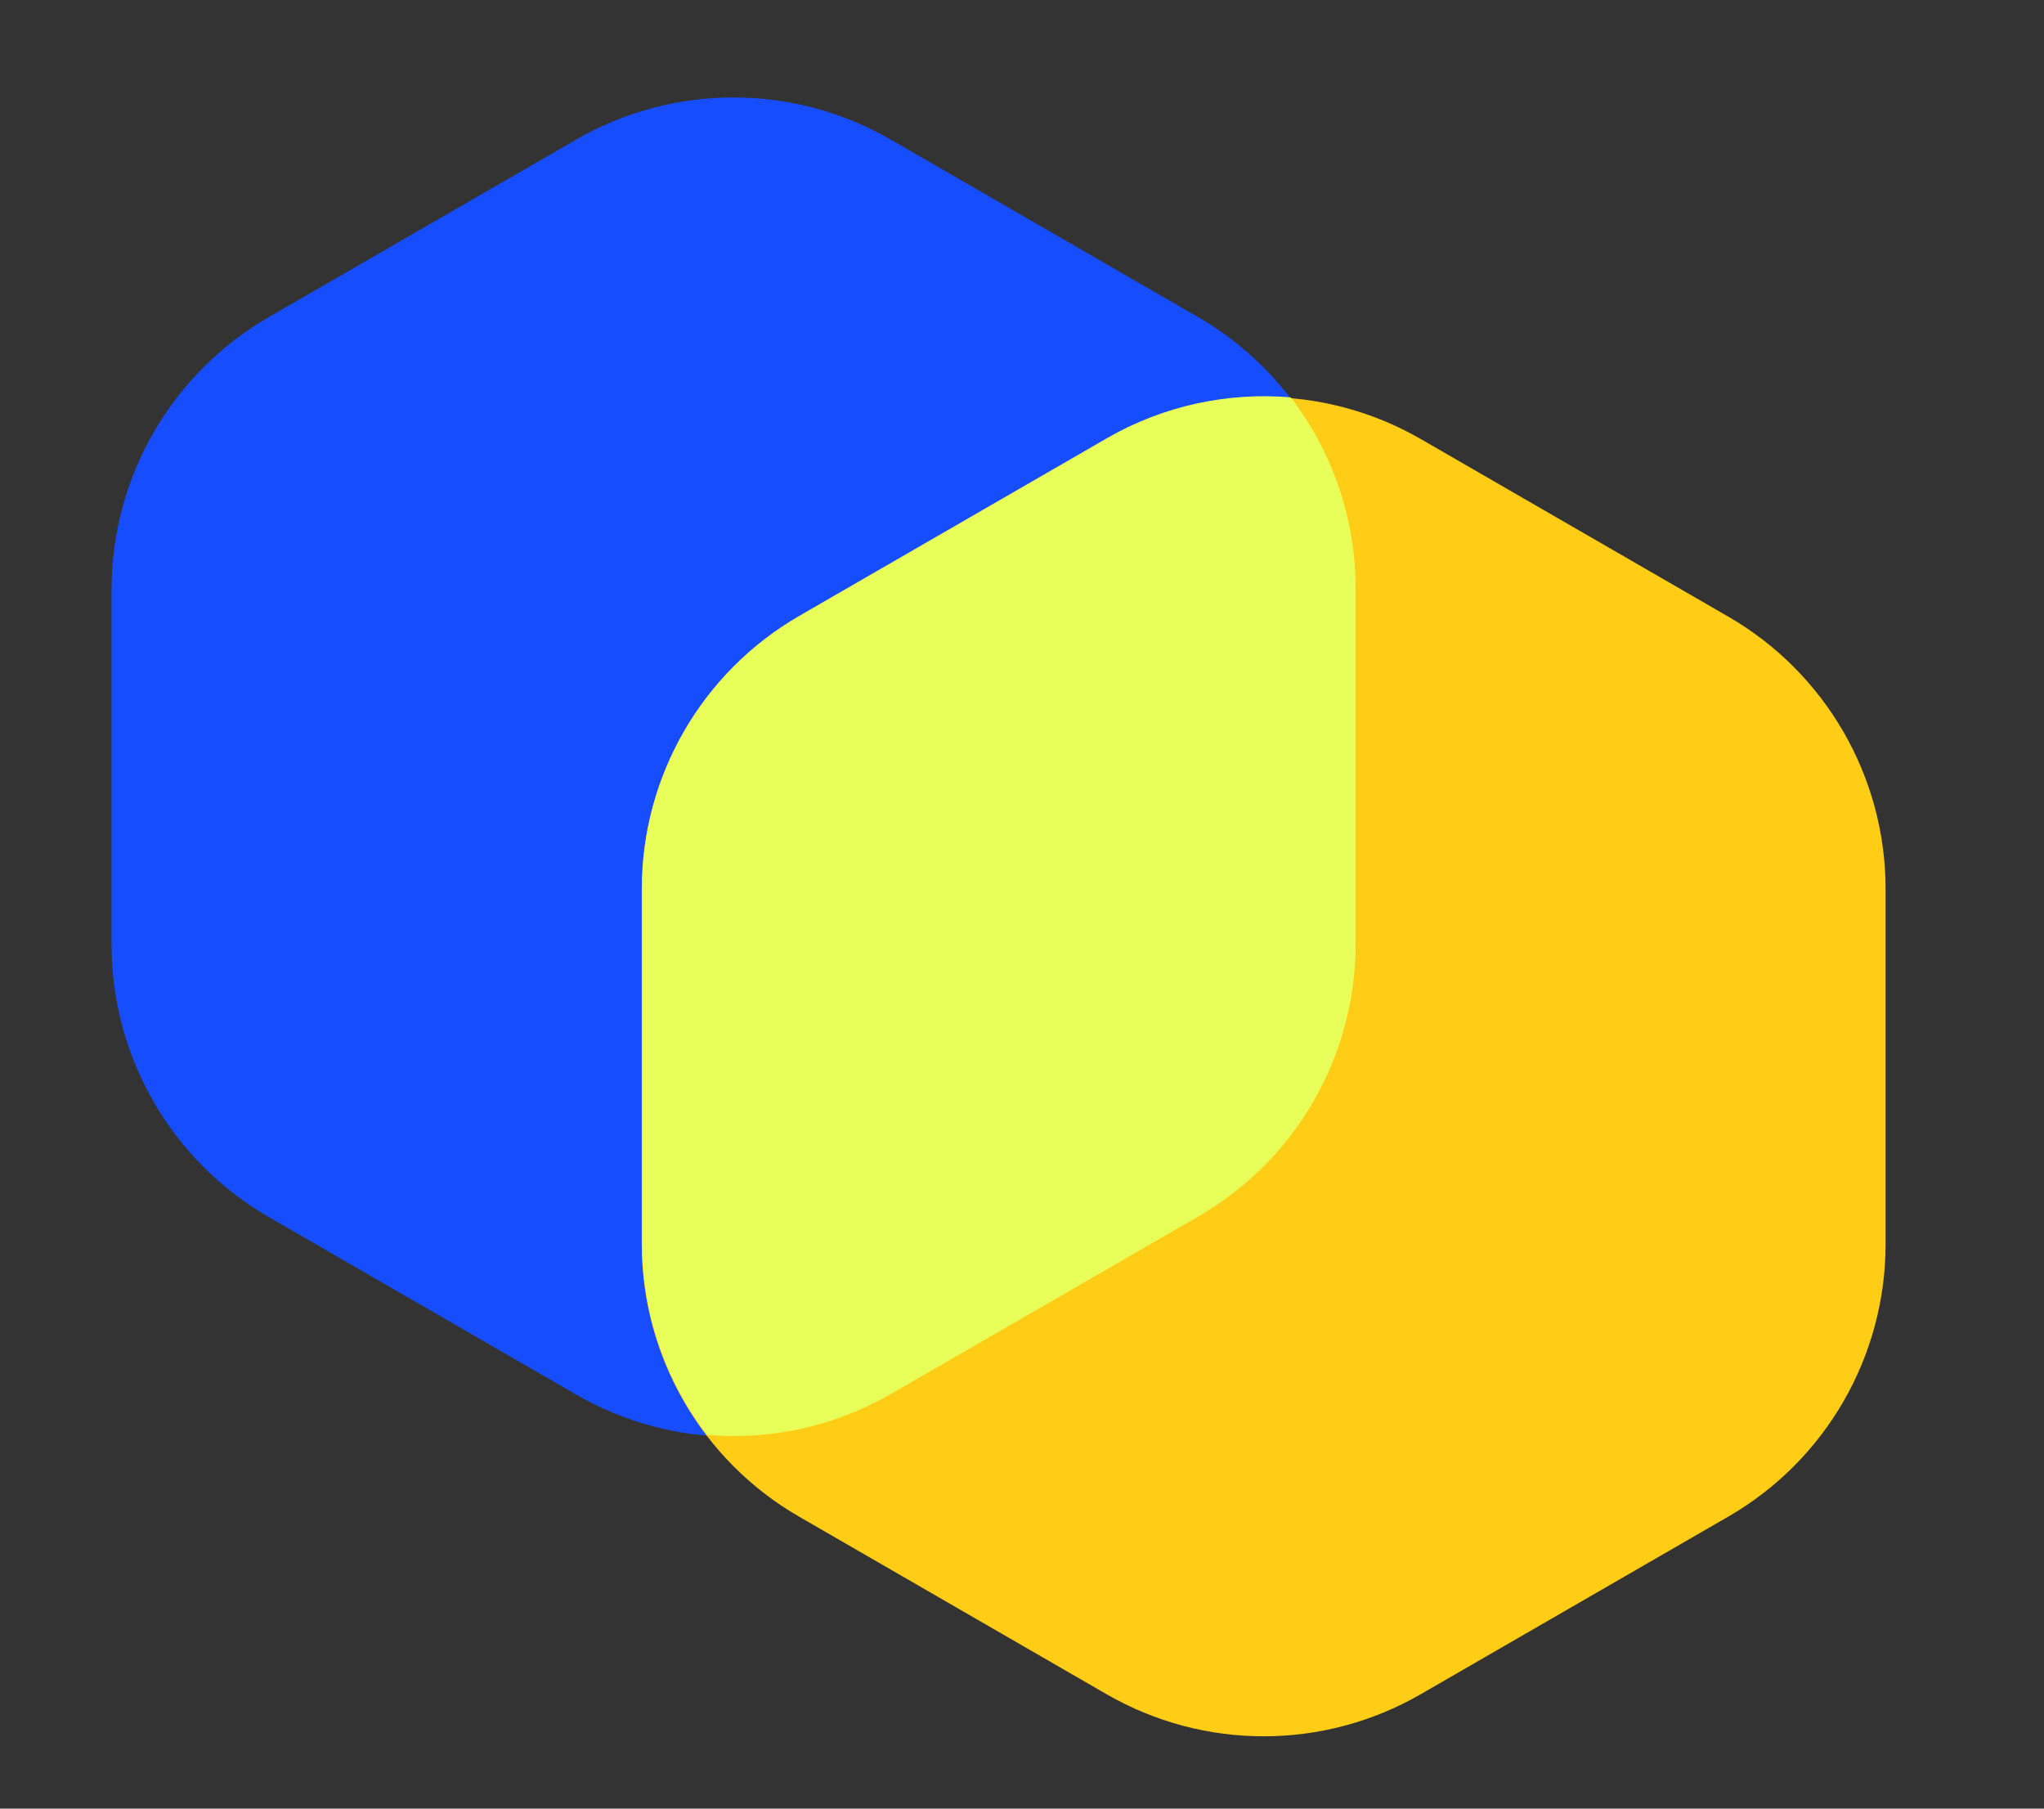
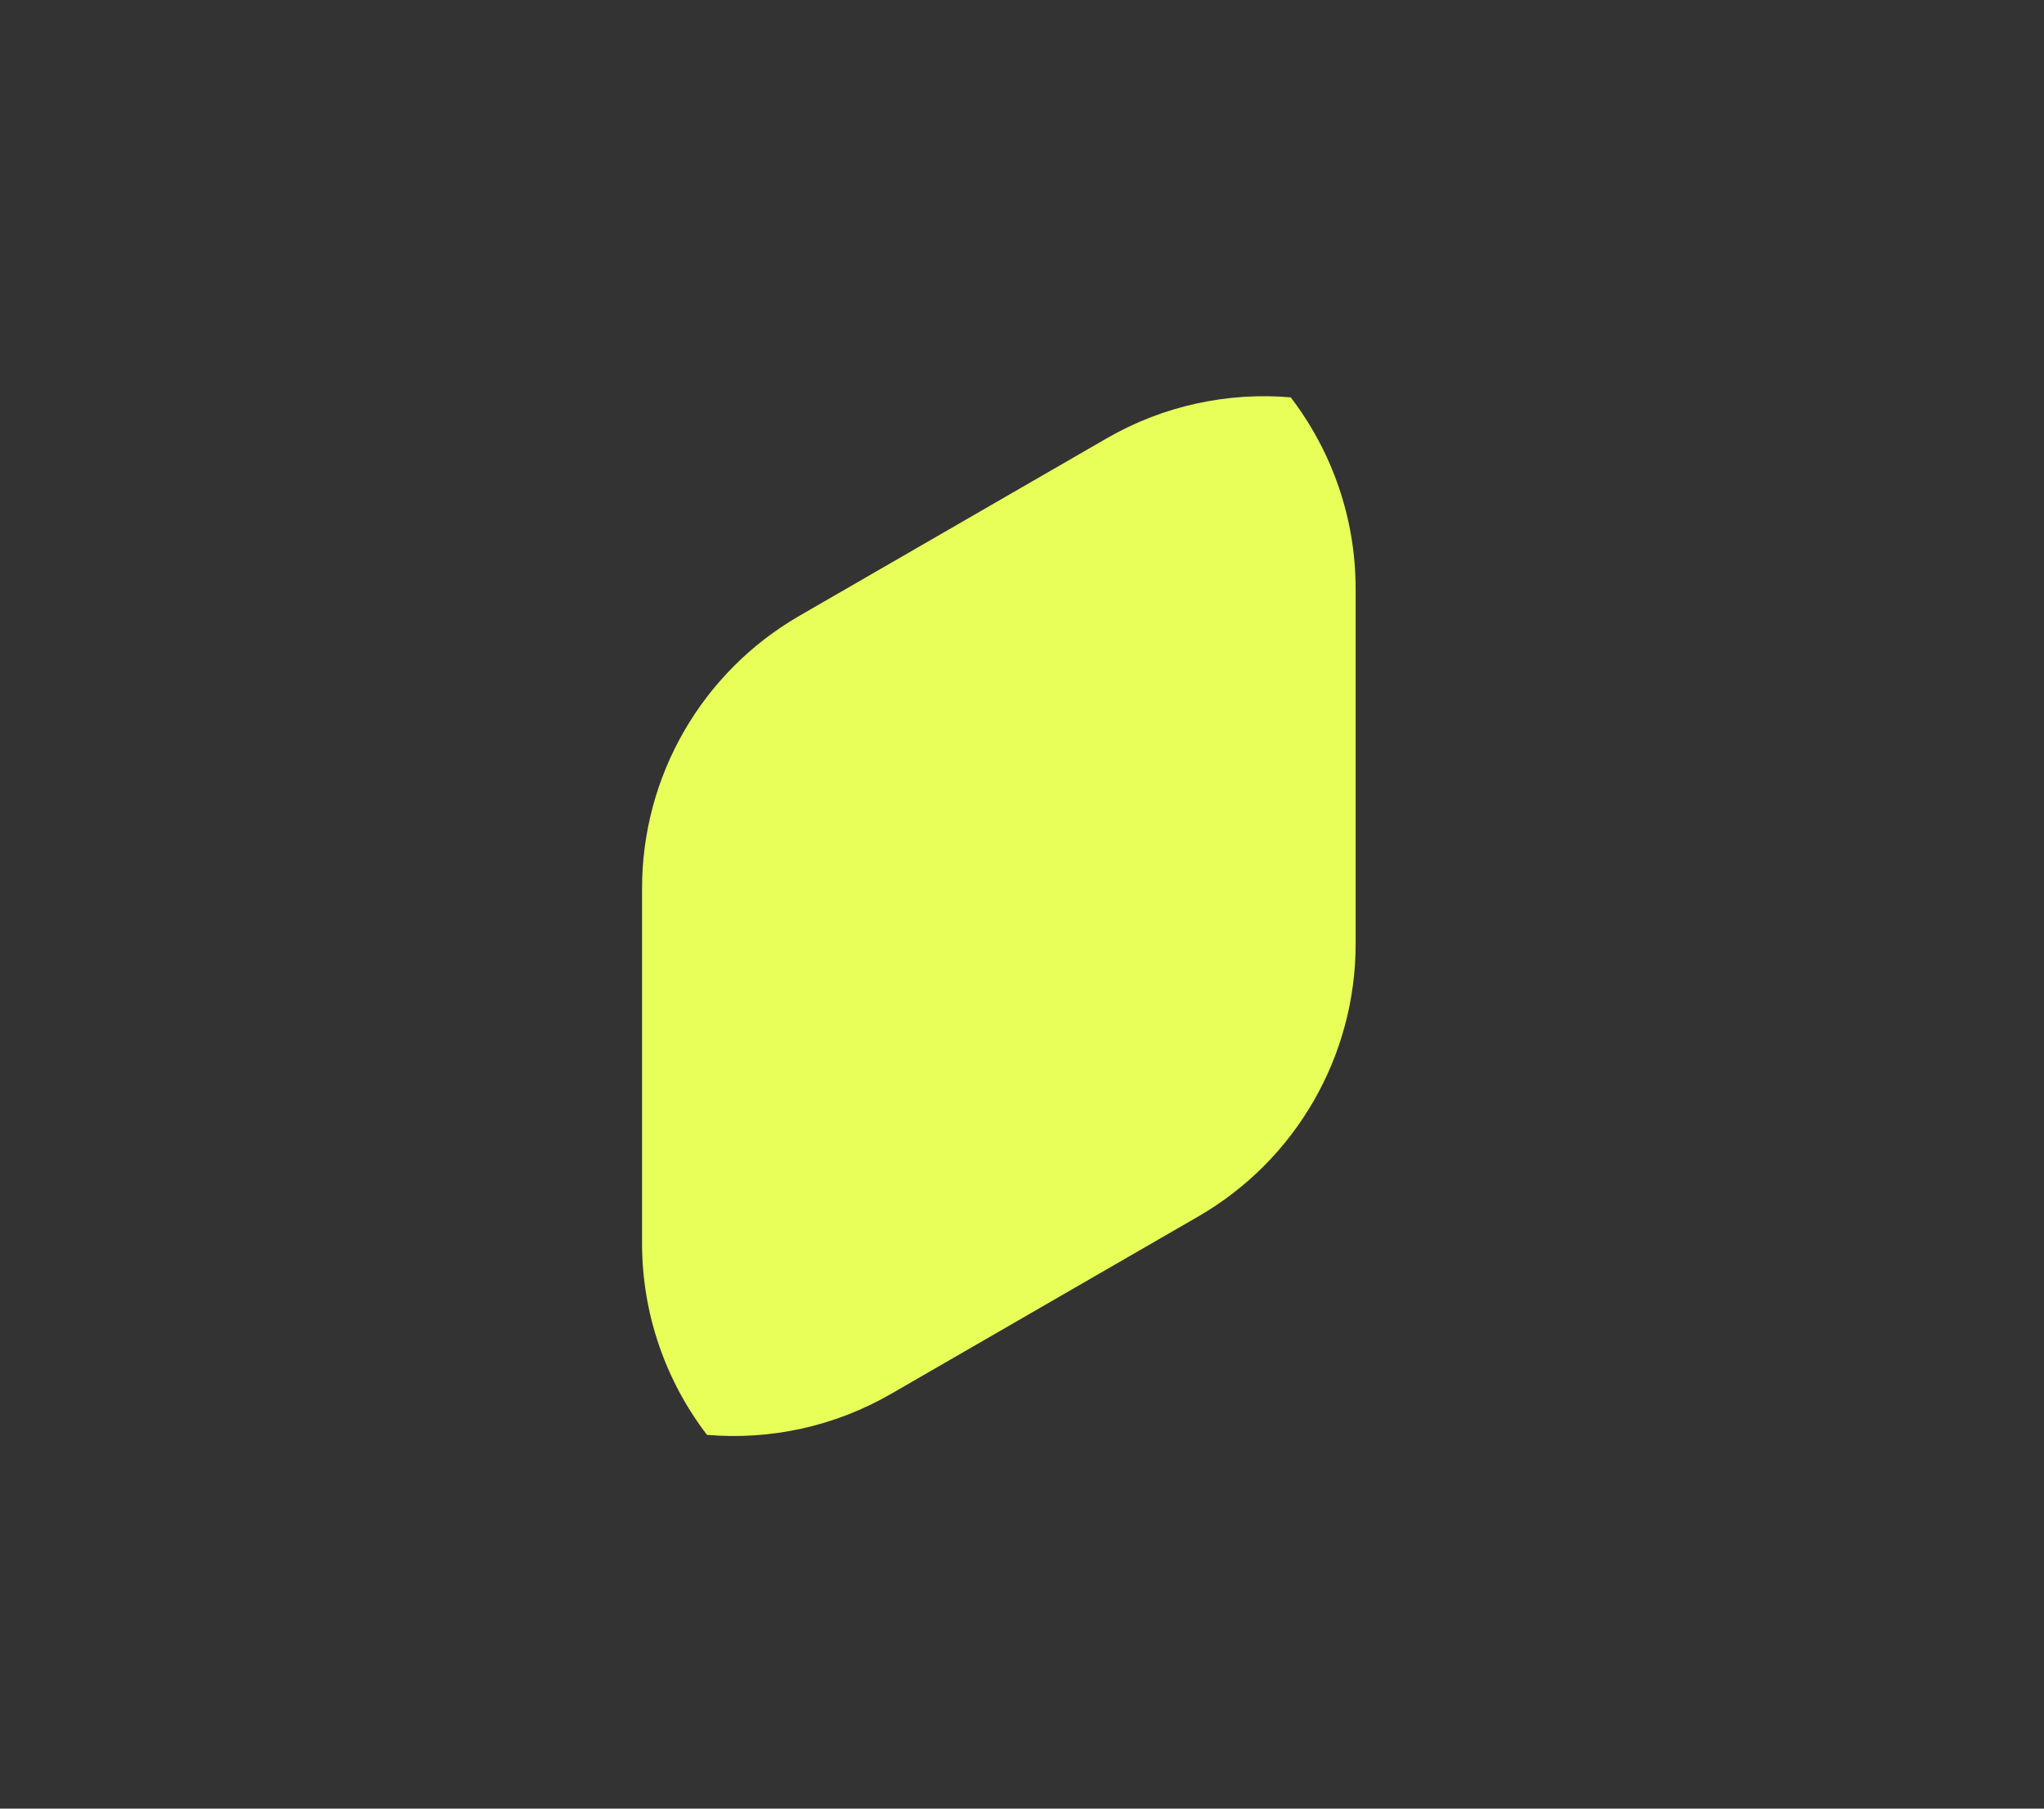
<svg xmlns="http://www.w3.org/2000/svg" width="26" height="23" viewBox="0 0 26 23" fill="none">
  <rect x="0" y="0" width="26" height="23" fill="#333333" stroke="none" />
-   <path d="M7.33 1.775C8.567 1.061 10.092 1.061 11.33 1.775L15.241 4.033C16.478 4.748 17.241 6.068 17.241 7.497V12.013C17.241 13.442 16.478 14.763 15.241 15.477L11.33 17.735C10.092 18.45 8.567 18.45 7.33 17.735L3.419 15.477C2.182 14.763 1.419 13.442 1.419 12.013V7.497C1.419 6.068 2.182 4.748 3.419 4.033L7.33 1.775Z" fill="#164DFF" />
-   <path d="M14.074 5.584C15.312 4.87 16.836 4.87 18.074 5.584L21.985 7.842C23.222 8.557 23.985 9.877 23.985 11.306V15.822C23.985 17.251 23.222 18.572 21.985 19.286L18.074 21.544C16.836 22.259 15.312 22.259 14.074 21.544L10.163 19.286C8.926 18.572 8.163 17.251 8.163 15.822V11.306C8.163 9.877 8.926 8.557 10.163 7.842L14.074 5.584Z" fill="#FFCC16" />
  <path fill-rule="evenodd" clip-rule="evenodd" d="M16.418 5.053C16.945 5.741 17.244 6.593 17.244 7.488V12.004C17.244 13.433 16.482 14.753 15.245 15.468L11.334 17.726C10.613 18.142 9.795 18.316 8.993 18.247C8.466 17.559 8.167 16.707 8.167 15.812V11.296C8.167 9.867 8.929 8.547 10.167 7.832L14.078 5.574C14.798 5.158 15.616 4.985 16.418 5.053Z" fill="#E8FF59" />
</svg>